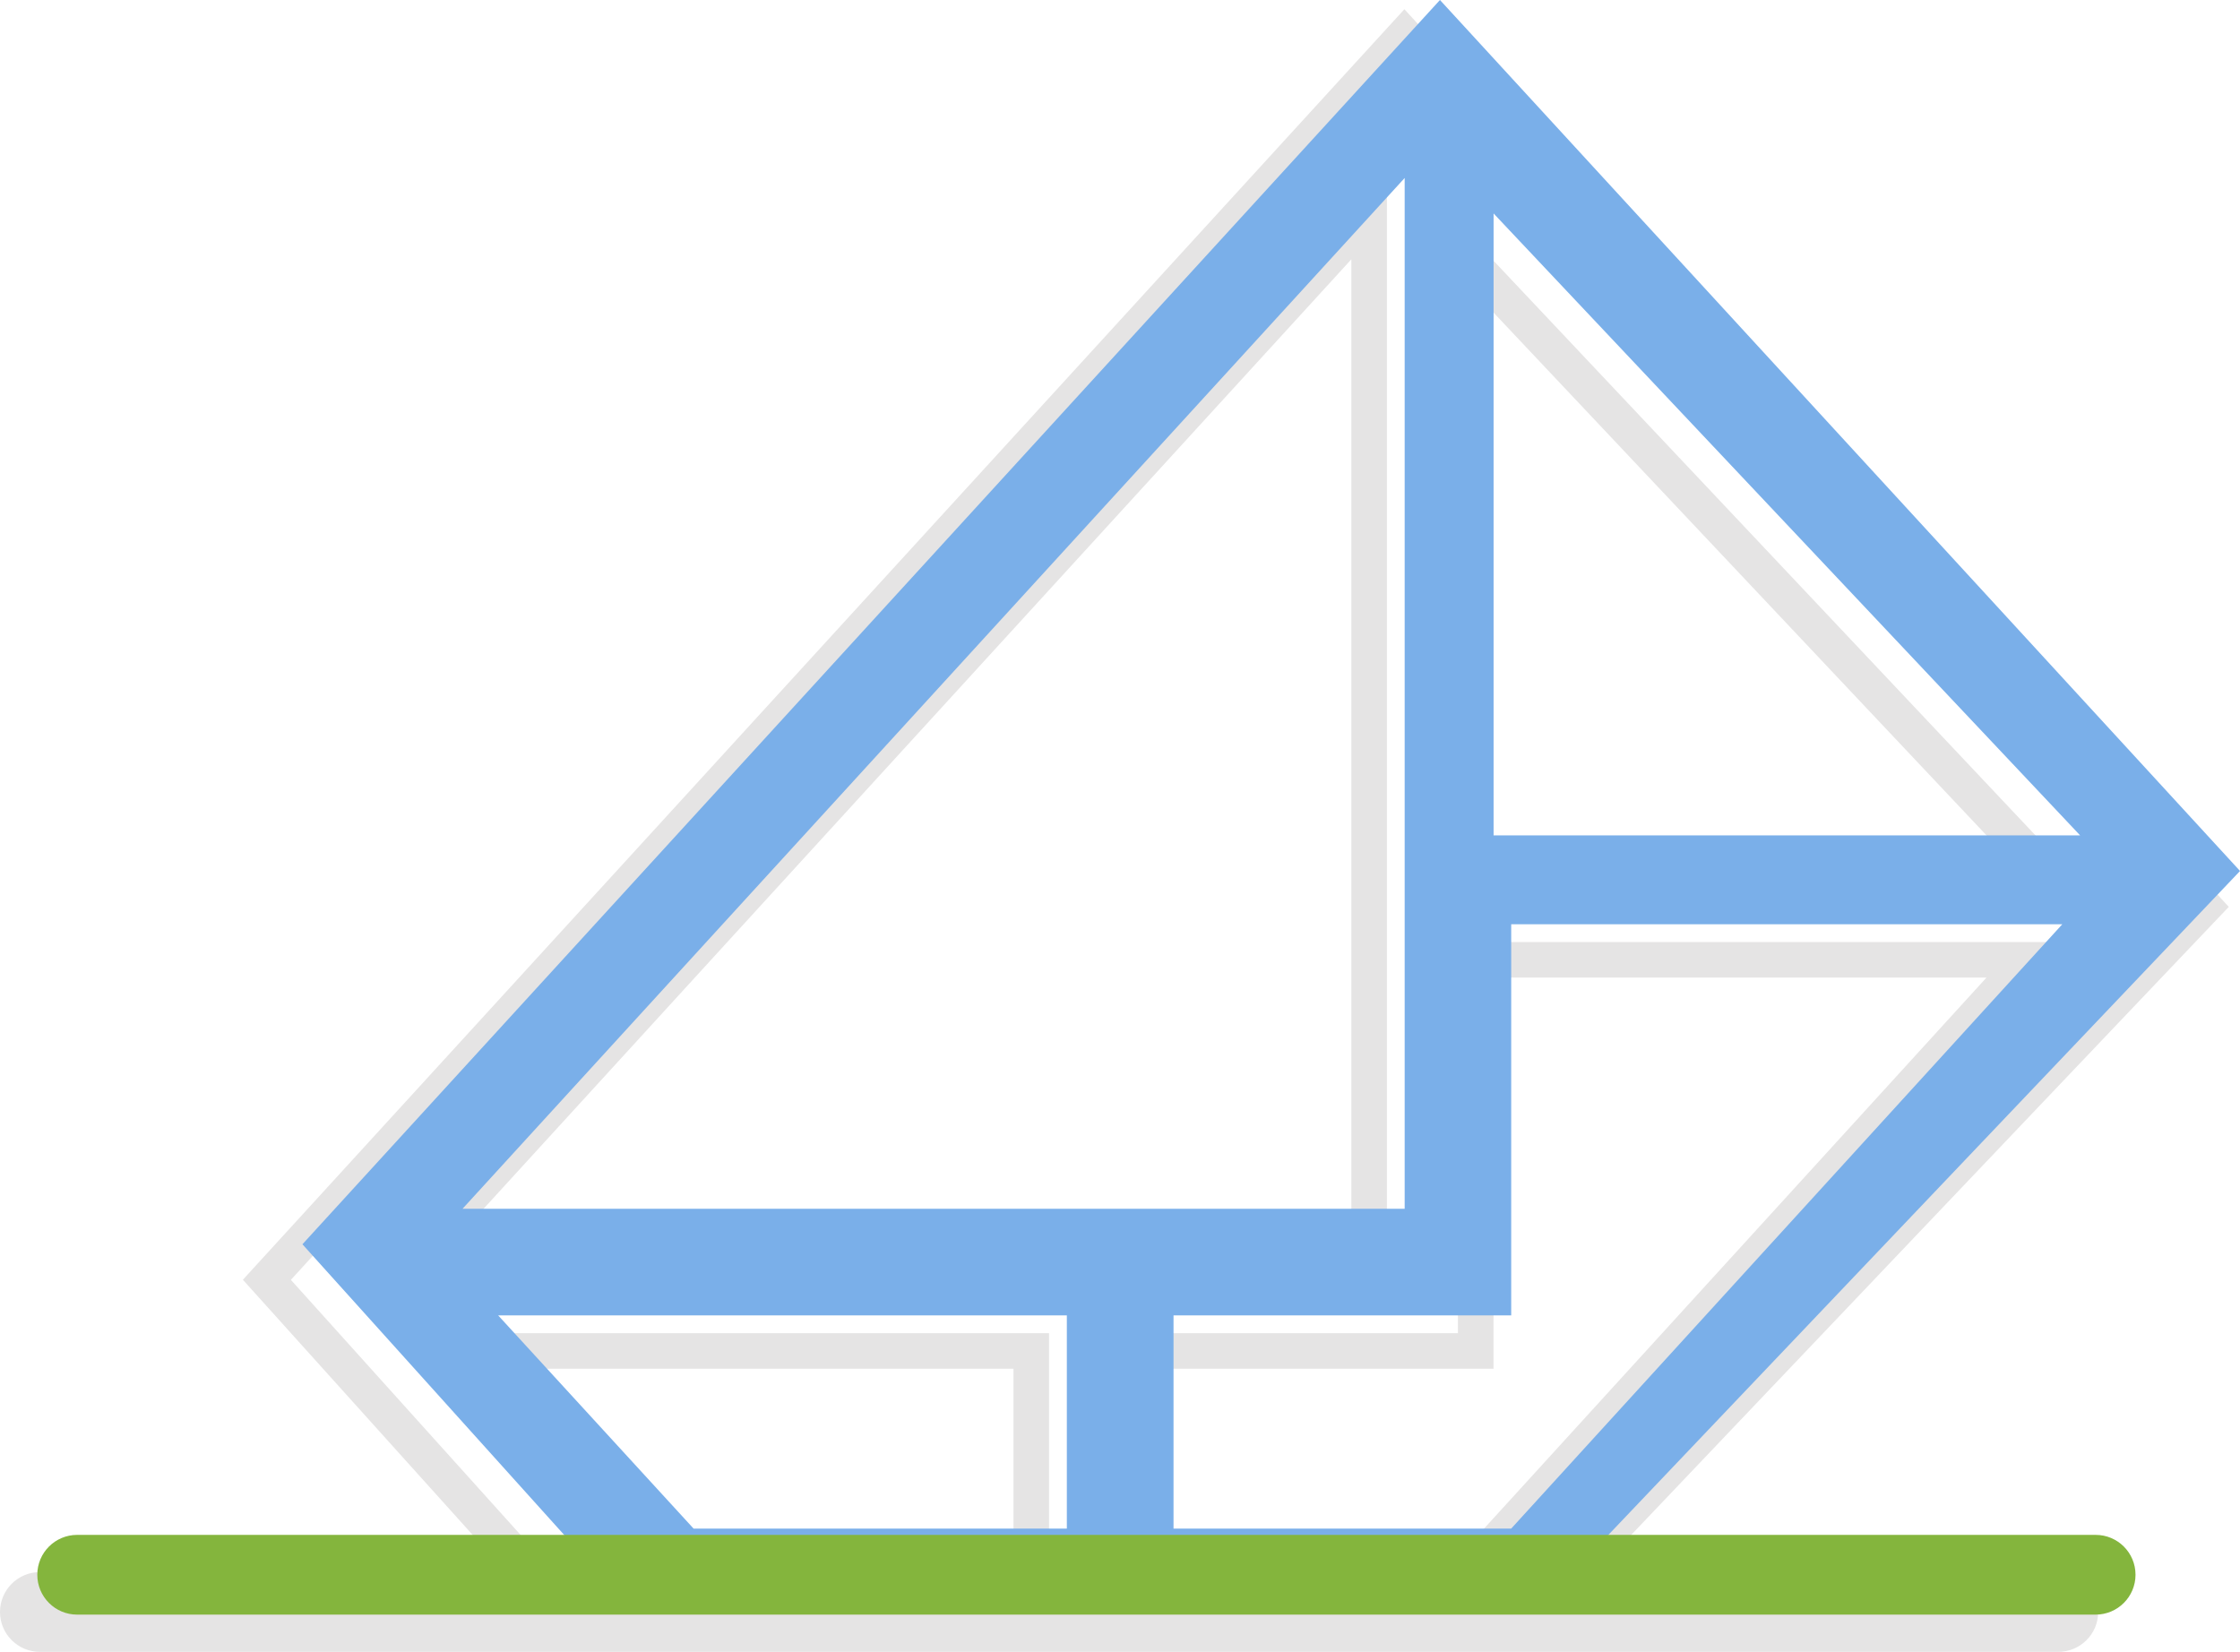
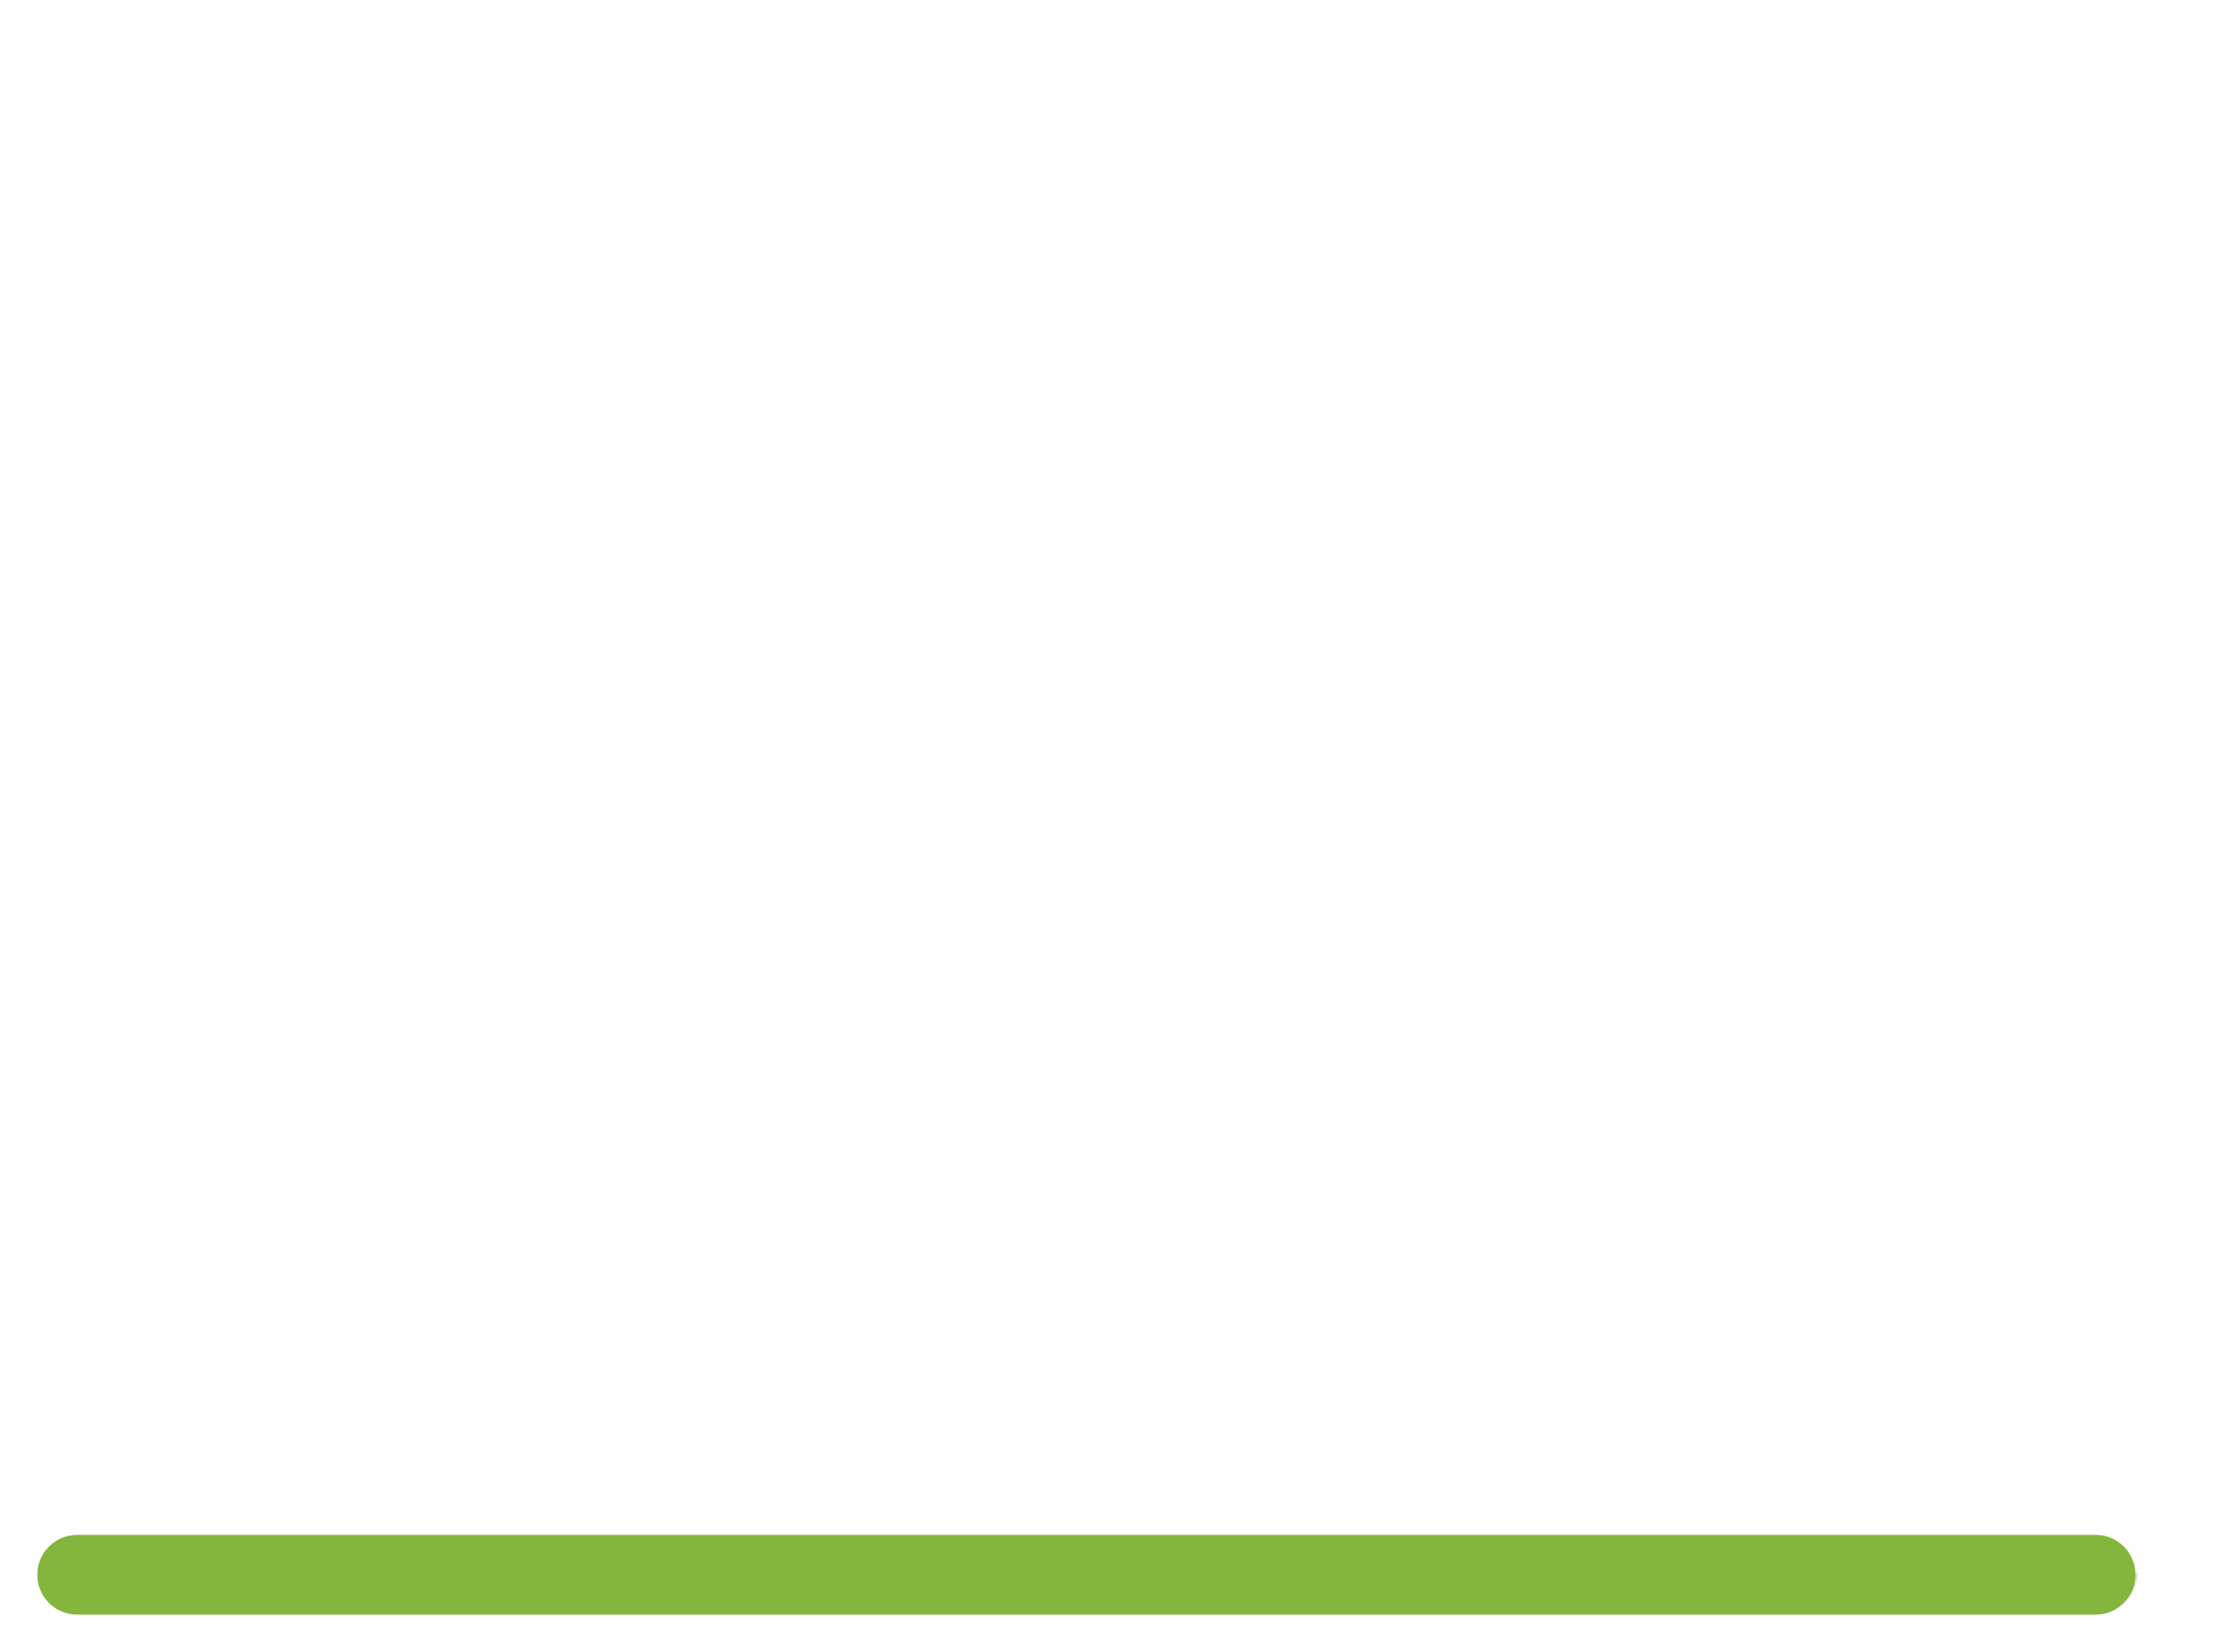
<svg xmlns="http://www.w3.org/2000/svg" version="1.1" id="Layer_1" x="0px" y="0px" width="60.113px" height="44.336px" viewBox="0 0 60.113 44.336" enable-background="new 0 0 60.113 44.336" xml:space="preserve">
-   <path fill="#E5E4E4" d="M39.604,22.898V7.884L53.762,22.9H39.604 M38.781,7.01l0.347-0.326L38.781,7.01 M38.651,5.482v1.201h0.478  h-0.478v17.17h17.324L38.651,5.482 M12.541,32.92L36.265,6.96v25.96H12.541 M36.265,5.731h0.479H36.265 M37.219,4.502L36.39,5.409  L10.375,33.875h26.844V4.502 M27.676,41.98L27.676,41.98v-0.478V41.98h0.477H27.676 M17.868,41.504l-4.371-4.768h13.701v4.768  H17.868 M31.017,41.504v-4.768h9.063V26.238h13.23L39.391,41.504H31.017 M17.049,42.023l-2.345-0.012l-6.898-7.66L37.69,1.66  l20.816,22.666L41.565,42.135l-1.451-0.007l15.357-16.844H39.125v10.499h-9.063v6.299l-1.91-0.01V41.98v-6.197H11.329L17.049,42.023   M37.338,1.276l0.352-0.322L37.338,1.276 M37.689,0.248l-0.352,0.384L6.518,34.348l7.068,7.85h29.237l16.989-17.858L37.689,0.248" />
-   <path fill="#E5E4E4" d="M55.239,42.195H40.28l-0.889,0.936l-29.03-0.132l-0.725-0.804H1.07C0.479,42.195,0,42.674,0,43.266  c0,0.59,0.479,1.069,1.069,1.069h54.168c0.591,0,1.07-0.479,1.07-1.069C56.309,42.674,55.829,42.195,55.239,42.195" />
-   <polyline fill="#CDCECE" points="40.28,42.195 9.637,42.195 10.361,42.999 39.391,43.131 40.28,42.195 " />
-   <path fill="#7AAFE9" d="M38.643,0L8.116,33.396l8.587,9.537H41.51l18.604-19.556L38.643,0z M40.082,5.729l15.741,16.693H40.082  V5.729z M37.696,4.777v27.667H12.412L37.696,4.777z M28.63,41.027H18.613l-5.245-5.723H28.63V41.027z M40.555,41.027h-9.062v-5.723  h9.062V24.807h14.789L40.555,41.027z" />
+   <path fill="#E5E4E4" d="M55.239,42.195H40.28l-0.889,0.936l-29.03-0.132l-0.725-0.804H1.07c0,0.59,0.479,1.069,1.069,1.069h54.168c0.591,0,1.07-0.479,1.07-1.069C56.309,42.674,55.829,42.195,55.239,42.195" />
  <path fill="#84B53D" d="M57.309,42.266c0,0.59-0.479,1.07-1.07,1.07H2.07c-0.591,0-1.069-0.48-1.069-1.07  c0-0.592,0.479-1.07,1.069-1.07h54.168C56.829,41.195,57.309,41.674,57.309,42.266z" />
</svg>